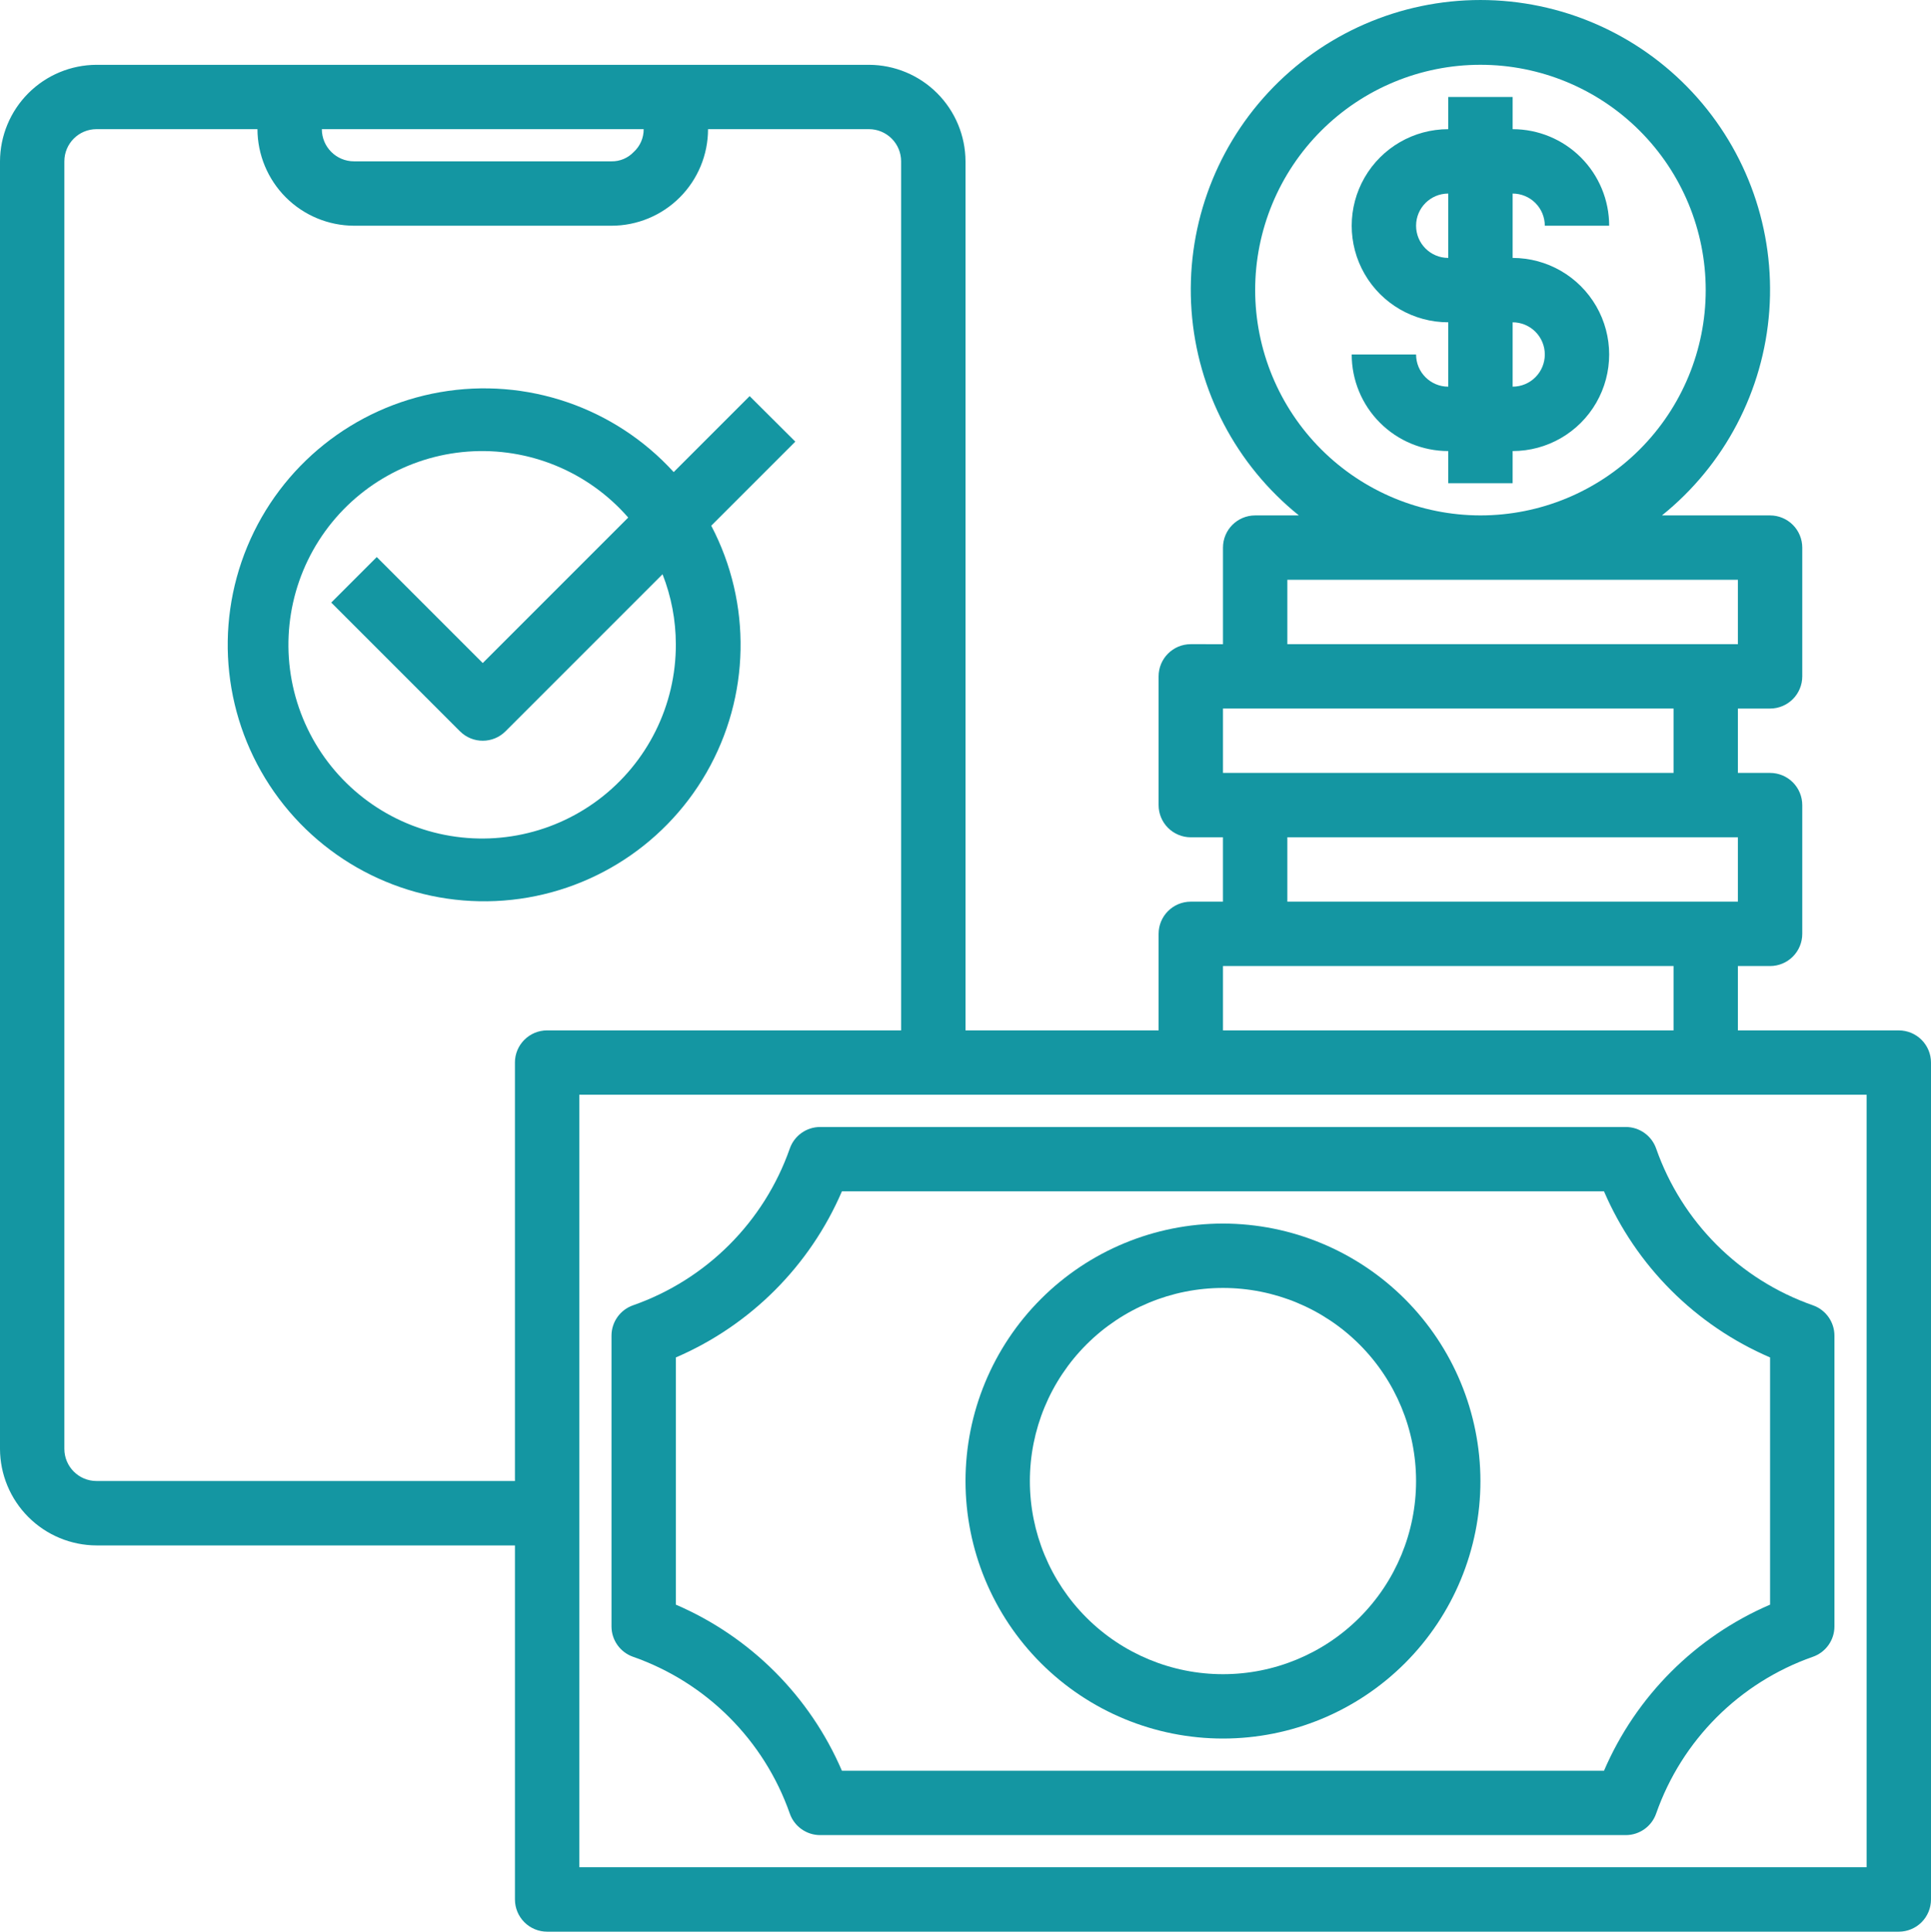
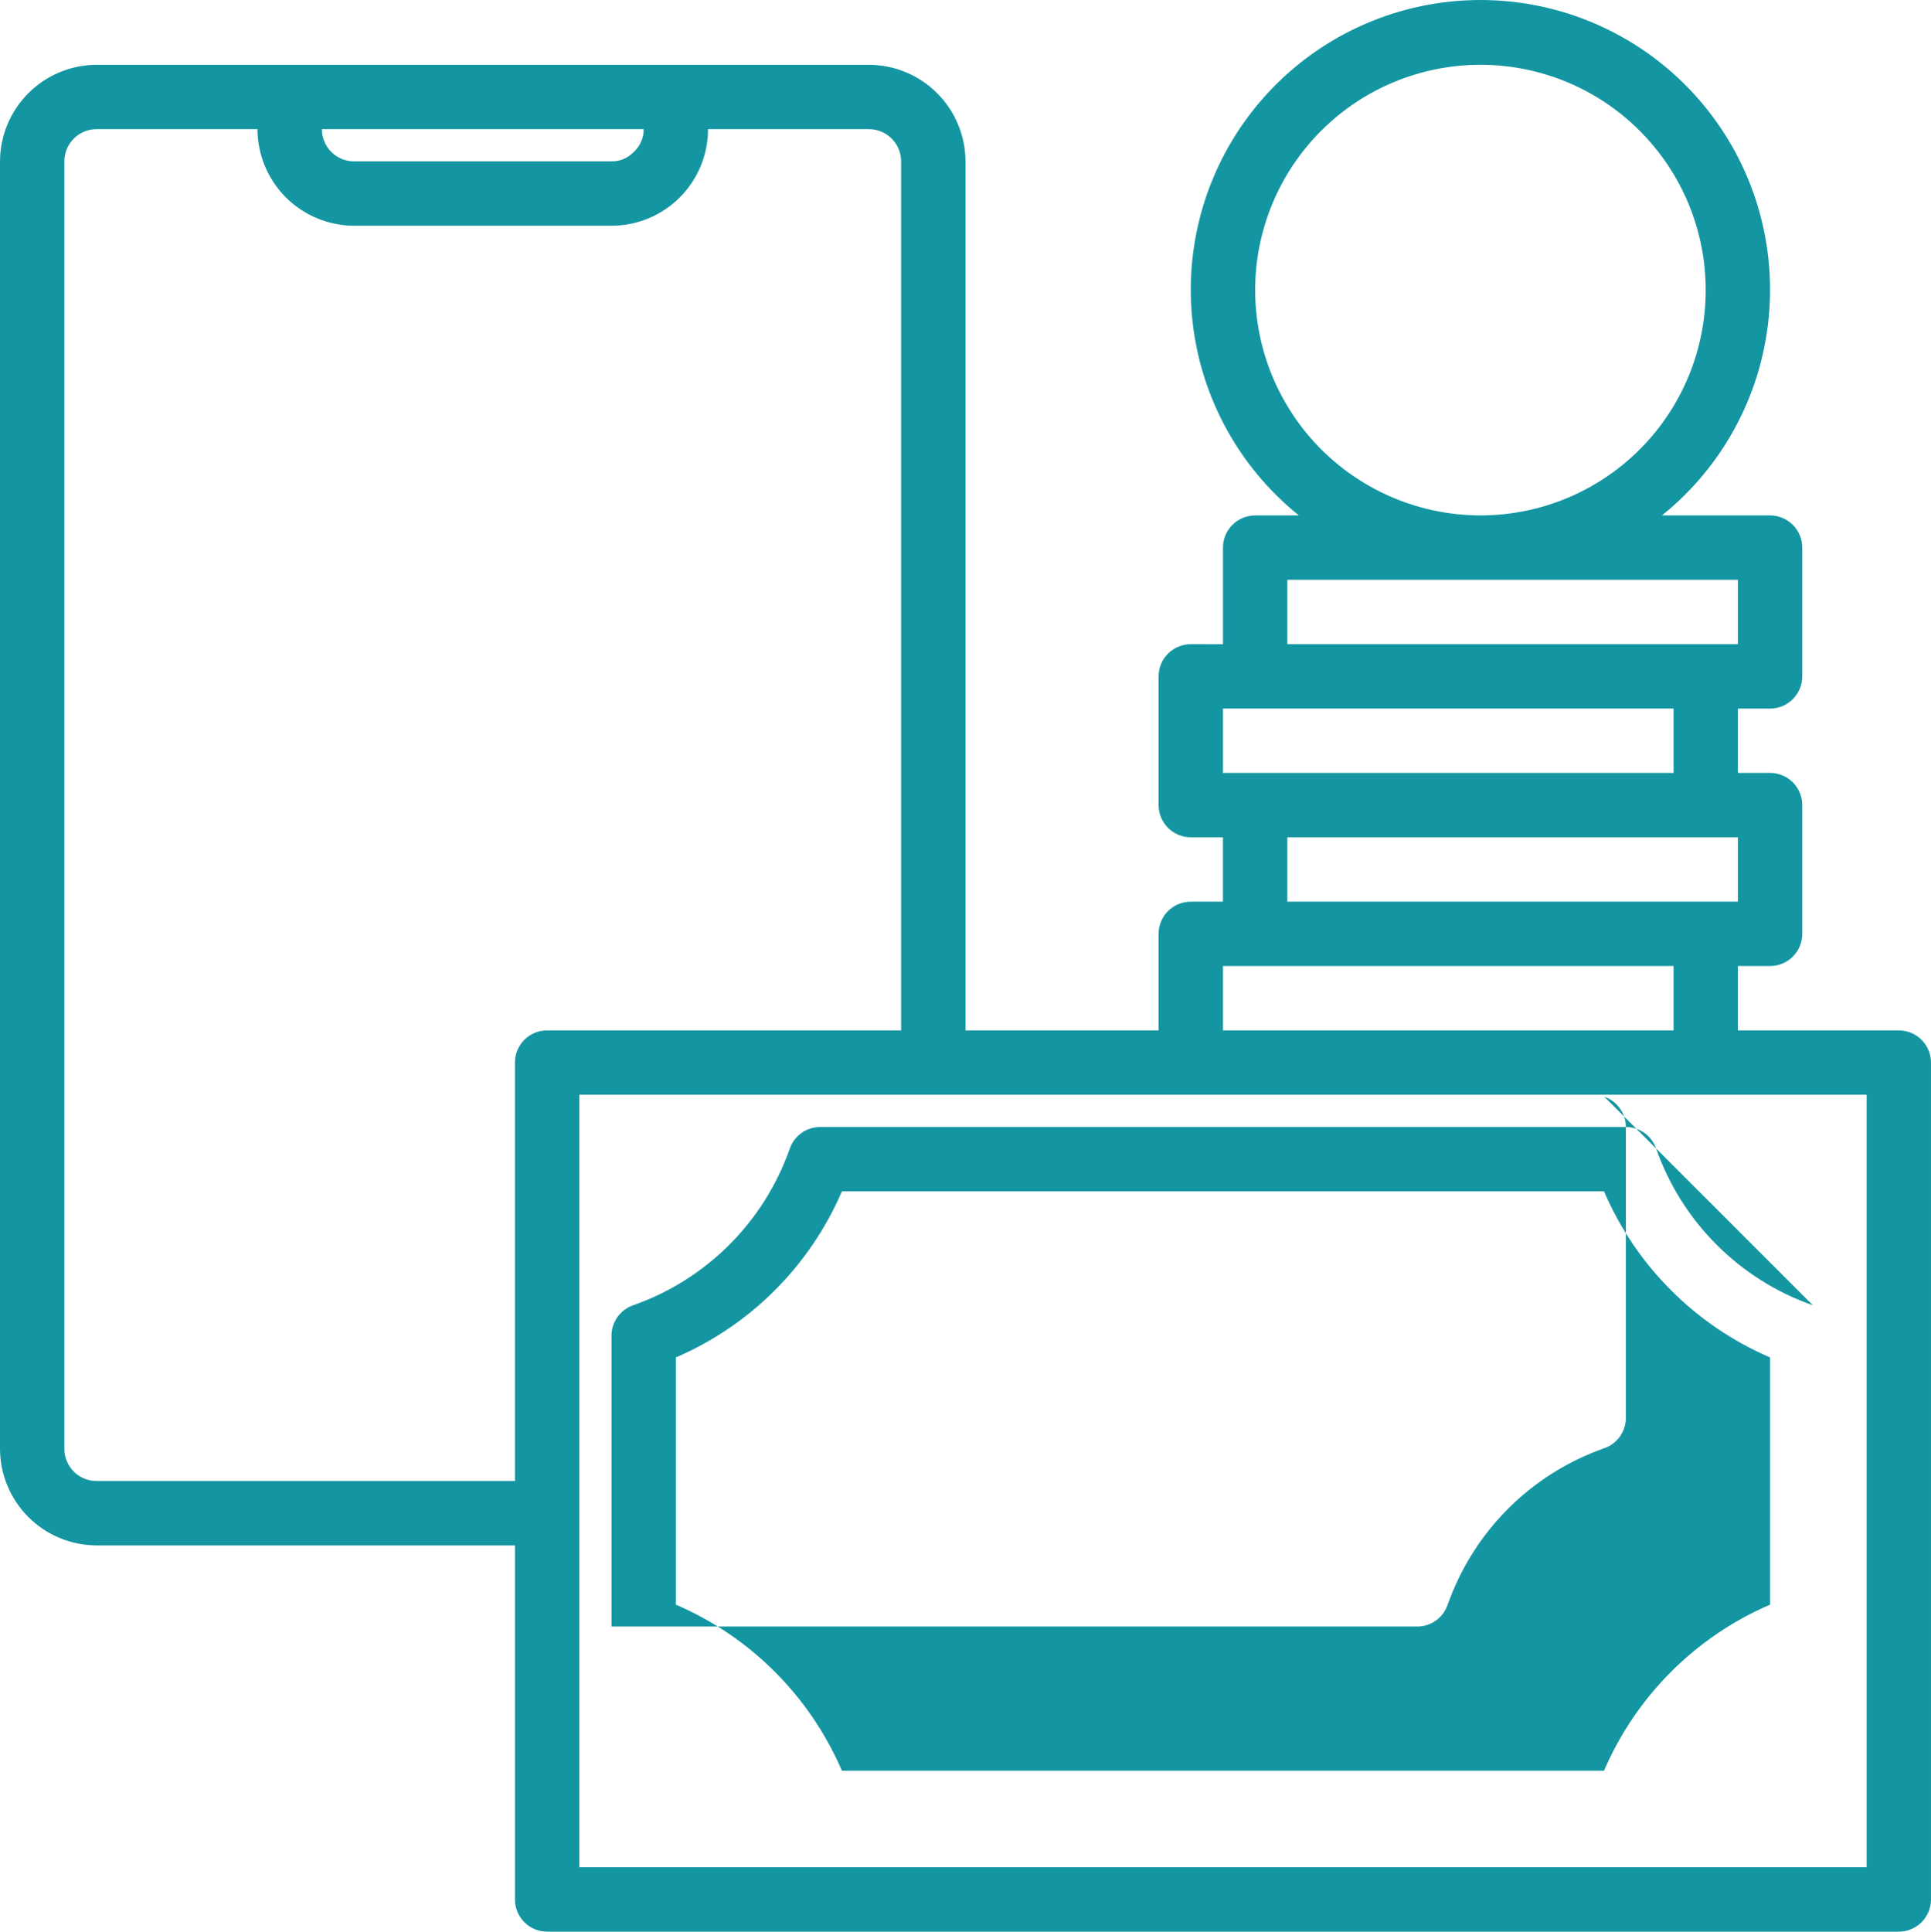
<svg xmlns="http://www.w3.org/2000/svg" fill="#1496a2" width="738.005" height="738.176" version="1.1" viewBox="144 144 472.324 472.433" id="svg5">
  <defs id="defs5" />
  <g id="g5" transform="translate(-19.838,-19.73)">
-     <path d="m 541.7,218.94 h 15.742 c 0,-6.262 -2.488,-12.27 -6.914,-16.699 -4.43,-4.43 -10.438,-6.918 -16.699,-6.918 v -7.871 h -15.746 v 7.871 c -8.438,0 -16.234,4.504 -20.453,11.809 -4.219,7.309 -4.219,16.309 0,23.617 4.219,7.308 12.016,11.809 20.453,11.809 V 258.3 c -4.348,0 -7.871,-3.523 -7.871,-7.871 h -15.746 c 0,6.266 2.488,12.27 6.918,16.699 4.43,4.43 10.438,6.918 16.699,6.918 v 7.871 h 15.742 l 0.004,-7.871 c 8.438,0 16.23,-4.5 20.449,-11.809 4.219,-7.309 4.219,-16.309 0,-23.617 -4.219,-7.305 -12.012,-11.809 -20.449,-11.809 v -15.742 c 2.086,0 4.09,0.828 5.566,2.305 1.477,1.477 2.305,3.481 2.305,5.566 z m 0,31.488 c 0,2.09 -0.828,4.09 -2.305,5.566 -1.477,1.477 -3.481,2.305 -5.566,2.305 v -15.742 c 2.086,0 4.09,0.828 5.566,2.305 1.477,1.477 2.305,3.481 2.305,5.566 z m -23.617,-23.617 c -4.348,0 -7.871,-3.523 -7.871,-7.871 0,-4.348 3.523,-7.871 7.871,-7.871 z" id="path1" />
    <path d="m 628.29,415.74 h -39.363 v -15.742 h 7.875 c 2.086,0 4.09,-0.832 5.566,-2.309 1.473,-1.477 2.305,-3.477 2.305,-5.566 v -31.488 c 0,-2.086 -0.832,-4.09 -2.305,-5.566 -1.477,-1.473 -3.481,-2.305 -5.566,-2.305 h -7.875 v -15.742 h 7.875 c 2.086,0 4.09,-0.832 5.566,-2.309 1.473,-1.473 2.305,-3.477 2.305,-5.566 v -31.484 c 0,-2.09 -0.832,-4.094 -2.305,-5.566 -1.477,-1.477 -3.481,-2.309 -5.566,-2.309 h -26.453 c 15.336,-12.328 24.852,-30.48 26.266,-50.105 1.418,-19.629 -5.391,-38.957 -18.793,-53.363 -13.402,-14.406 -32.191,-22.59 -51.871,-22.59 -19.676,0 -38.465,8.184 -51.867,22.59 -13.402,14.406 -20.211,33.734 -18.797,53.363 1.418,19.625 10.934,37.777 26.266,50.105 H 470.85 c -4.348,0 -7.871,3.527 -7.871,7.875 v 23.617 l -7.875,-0.004 c -4.348,0 -7.871,3.523 -7.871,7.871 v 31.488 c 0,2.09 0.828,4.09 2.305,5.566 1.477,1.477 3.481,2.309 5.566,2.309 h 7.871 v 15.742 h -7.871 c -4.348,0 -7.871,3.523 -7.871,7.871 v 23.617 h -47.23 v -212.54 c -0.019,-6.258 -2.516,-12.254 -6.938,-16.68 -4.426,-4.426 -10.422,-6.918 -16.68,-6.938 h -188.93 c -6.258,0.019 -12.254,2.512 -16.676,6.938 -4.426,4.426 -6.922,10.422 -6.941,16.68 v 314.88 c 0.019,6.258 2.516,12.254 6.941,16.68 4.422,4.426 10.418,6.918 16.676,6.938 h 102.34 v 86.594 c 0,2.086 0.832,4.09 2.309,5.566 1.473,1.473 3.477,2.305 5.566,2.305 h 330.62 c 2.086,0 4.09,-0.832 5.566,-2.305 1.473,-1.477 2.305,-3.481 2.305,-5.566 v -204.68 c 0,-2.086 -0.832,-4.09 -2.305,-5.566 -1.477,-1.477 -3.481,-2.305 -5.566,-2.305 z M 588.931,384.252 H 478.721 V 368.51 h 110.21 z m -118.08,-149.57 c 0,-14.617 5.805,-28.633 16.141,-38.965 10.332,-10.336 24.348,-16.141 38.961,-16.141 14.617,0 28.633,5.805 38.965,16.141 10.336,10.332 16.141,24.348 16.141,38.965 0,14.613 -5.805,28.629 -16.141,38.965 -10.332,10.332 -24.348,16.137 -38.965,16.137 -14.609,-0.016 -28.613,-5.828 -38.945,-16.156 -10.328,-10.332 -16.141,-24.336 -16.156,-38.945 z m 7.871,70.848 h 110.21 v 15.742 h -110.21 z m -15.742,31.488 h 110.21 v 15.742 h -110.21 z m 0,62.977 h 110.21 v 15.742 h -110.21 z m -141.7,-204.68 c 0.019,2.129 -0.867,4.16 -2.438,5.59 -1.41,1.492 -3.383,2.32 -5.434,2.285 h -62.977 c -4.348,0 -7.871,-3.527 -7.871,-7.875 z m -31.488,228.29 v 102.34 h -102.34 c -4.348,0 -7.871,-3.523 -7.871,-7.871 v -314.88 c 0,-4.348 3.523,-7.875 7.871,-7.875 h 39.359 c 0.019,6.258 2.516,12.254 6.938,16.68 4.426,4.426 10.422,6.918 16.68,6.938 h 62.977 c 6.262,0 12.27,-2.488 16.699,-6.918 4.43,-4.426 6.918,-10.434 6.918,-16.699 h 39.359 c 2.086,0 4.09,0.832 5.566,2.309 1.477,1.477 2.305,3.477 2.305,5.566 v 212.54 h -86.59 c -4.348,0 -7.875,3.523 -7.875,7.871 z m 330.62,196.8 h -314.88 v -188.93 h 314.88 z" id="path2" />
-     <path d="m 607.27,482.97 c -17.941,-6.289 -32.047,-20.395 -38.336,-38.336 -1.102,-3.148 -4.066,-5.262 -7.402,-5.273 h -197.11 c -3.336,0.012 -6.301,2.125 -7.402,5.273 -6.289,17.941 -20.395,32.047 -38.336,38.336 -3.148,1.102 -5.262,4.066 -5.273,7.402 v 71.164 -0.004 c 0.012,3.336 2.125,6.301 5.273,7.402 17.941,6.289 32.047,20.395 38.336,38.336 1.102,3.148 4.066,5.262 7.402,5.273 h 197.11 c 3.336,-0.012 6.301,-2.125 7.402,-5.273 6.289,-17.941 20.395,-32.047 38.336,-38.336 3.148,-1.102 5.262,-4.066 5.273,-7.402 v -71.16 c -0.012,-3.336 -2.125,-6.301 -5.273,-7.402 z m -10.469,73.211 c -18.238,7.848 -32.773,22.383 -40.621,40.621 H 369.77 c -7.848,-18.238 -22.383,-32.773 -40.621,-40.621 v -60.457 c 18.238,-7.848 32.773,-22.383 40.621,-40.621 h 186.41 c 7.848,18.238 22.383,32.773 40.621,40.621 z" id="path3" />
-     <path d="m 462.98,462.98 c -16.703,0 -32.723,6.633 -44.531,18.445 -11.812,11.809 -18.445,27.828 -18.445,44.527 0,16.703 6.633,32.723 18.445,44.531 11.809,11.812 27.828,18.445 44.531,18.445 16.699,0 32.719,-6.633 44.527,-18.445 11.812,-11.809 18.445,-27.828 18.445,-44.531 -0.019,-16.695 -6.664,-32.699 -18.469,-44.504 -11.805,-11.805 -27.809,-18.449 -44.504,-18.469 z m 0,110.21 c -12.527,0 -24.543,-4.977 -33.398,-13.836 -8.859,-8.855 -13.836,-20.871 -13.836,-33.398 0,-12.523 4.977,-24.539 13.836,-33.398 8.855,-8.855 20.871,-13.832 33.398,-13.832 12.523,0 24.539,4.977 33.395,13.832 8.859,8.859 13.836,20.875 13.836,33.398 0,12.527 -4.977,24.543 -13.836,33.398 -8.855,8.859 -20.871,13.836 -33.395,13.836 z" id="path4" />
-     <path d="m 347.2,260.61 -18.578,18.578 c -14.449,-15.859 -36.004,-23.23 -57.141,-19.543 -21.137,3.691 -38.922,17.926 -47.148,37.742 -8.227,19.816 -5.754,42.461 6.555,60.035 12.312,17.574 32.75,27.637 54.184,26.676 21.434,-0.961 40.891,-12.812 51.578,-31.414 10.691,-18.605 11.129,-41.383 1.16,-60.383 l 20.562,-20.562 z m -18.051,60.668 c 0.051,14.93 -6.945,29.012 -18.871,37.996 -11.922,8.984 -27.387,11.82 -41.723,7.656 -14.34,-4.164 -25.875,-14.844 -31.133,-28.816 -5.258,-13.977 -3.621,-29.609 4.418,-42.195 8.039,-12.582 21.535,-20.637 36.426,-21.742 14.891,-1.105 29.43,4.875 39.234,16.133 l -35.582,35.582 -25.922,-25.922 -11.133,11.133 31.488,31.488 v -0.004 c 3.074,3.074 8.059,3.074 11.133,0 l 38.414,-38.414 c 2.141,5.449 3.242,11.25 3.25,17.105 z" id="path5" />
+     <path d="m 607.27,482.97 c -17.941,-6.289 -32.047,-20.395 -38.336,-38.336 -1.102,-3.148 -4.066,-5.262 -7.402,-5.273 h -197.11 c -3.336,0.012 -6.301,2.125 -7.402,5.273 -6.289,17.941 -20.395,32.047 -38.336,38.336 -3.148,1.102 -5.262,4.066 -5.273,7.402 v 71.164 -0.004 h 197.11 c 3.336,-0.012 6.301,-2.125 7.402,-5.273 6.289,-17.941 20.395,-32.047 38.336,-38.336 3.148,-1.102 5.262,-4.066 5.273,-7.402 v -71.16 c -0.012,-3.336 -2.125,-6.301 -5.273,-7.402 z m -10.469,73.211 c -18.238,7.848 -32.773,22.383 -40.621,40.621 H 369.77 c -7.848,-18.238 -22.383,-32.773 -40.621,-40.621 v -60.457 c 18.238,-7.848 32.773,-22.383 40.621,-40.621 h 186.41 c 7.848,18.238 22.383,32.773 40.621,40.621 z" id="path3" />
  </g>
</svg>